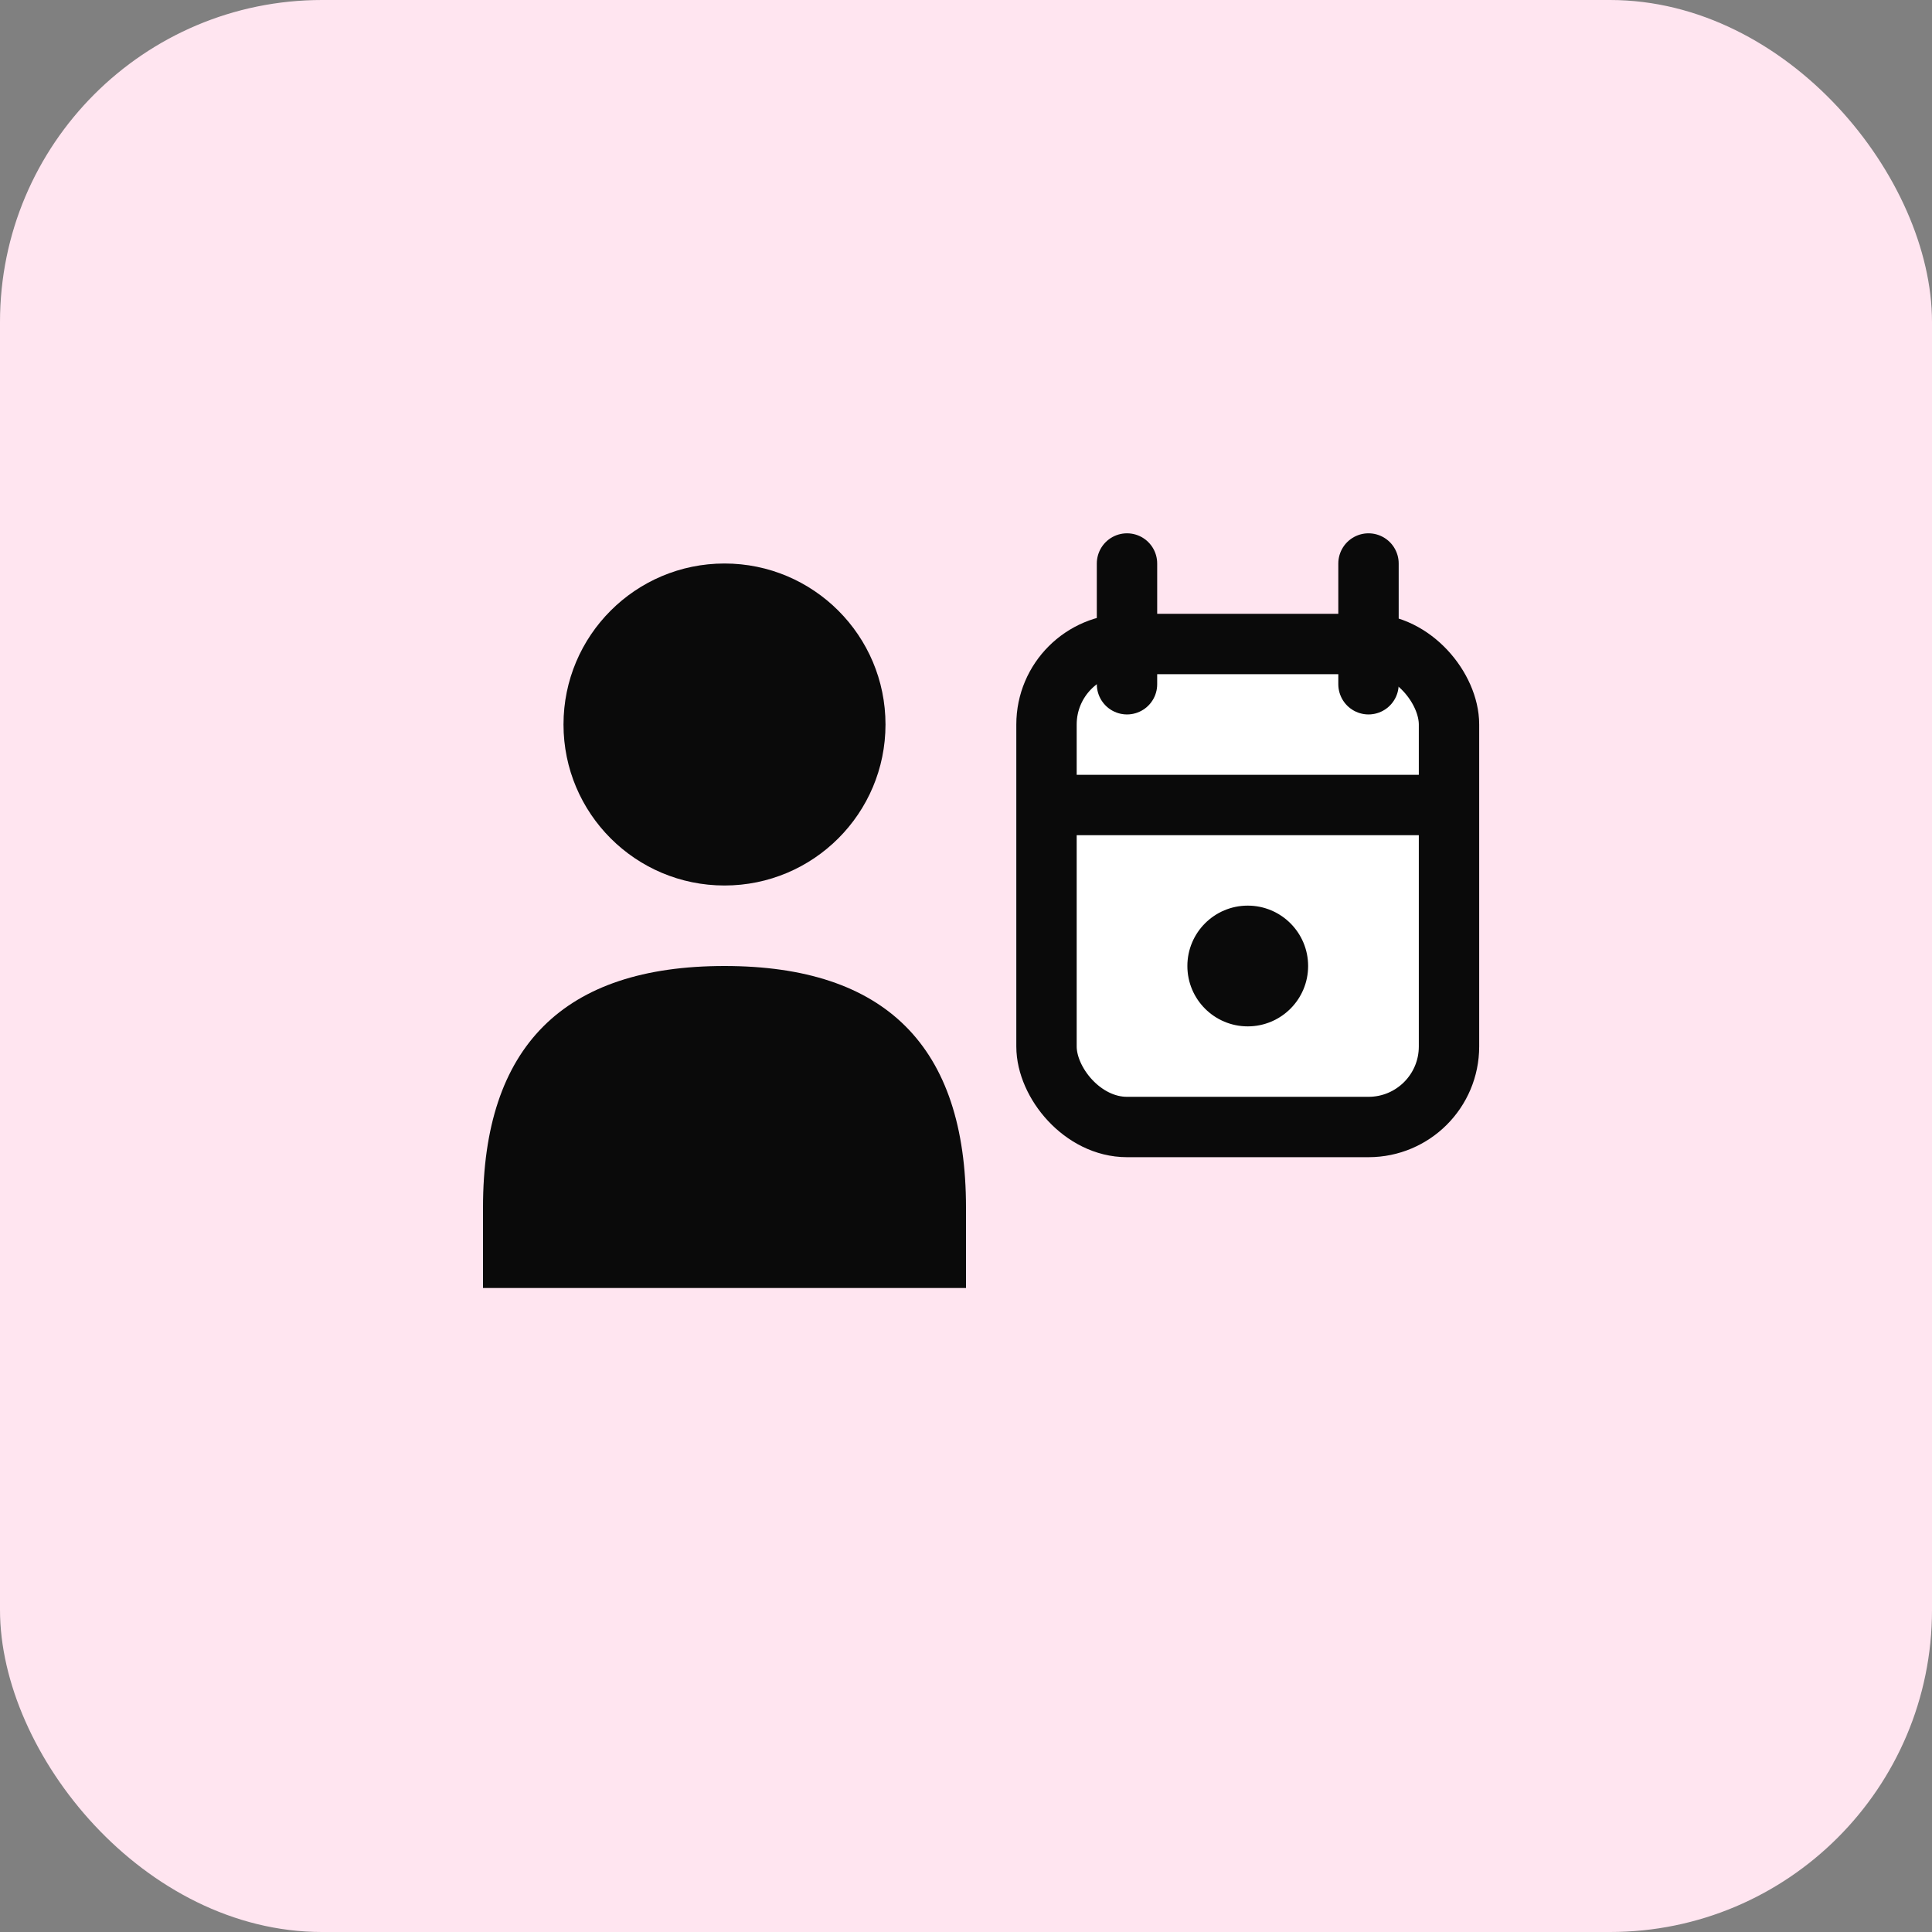
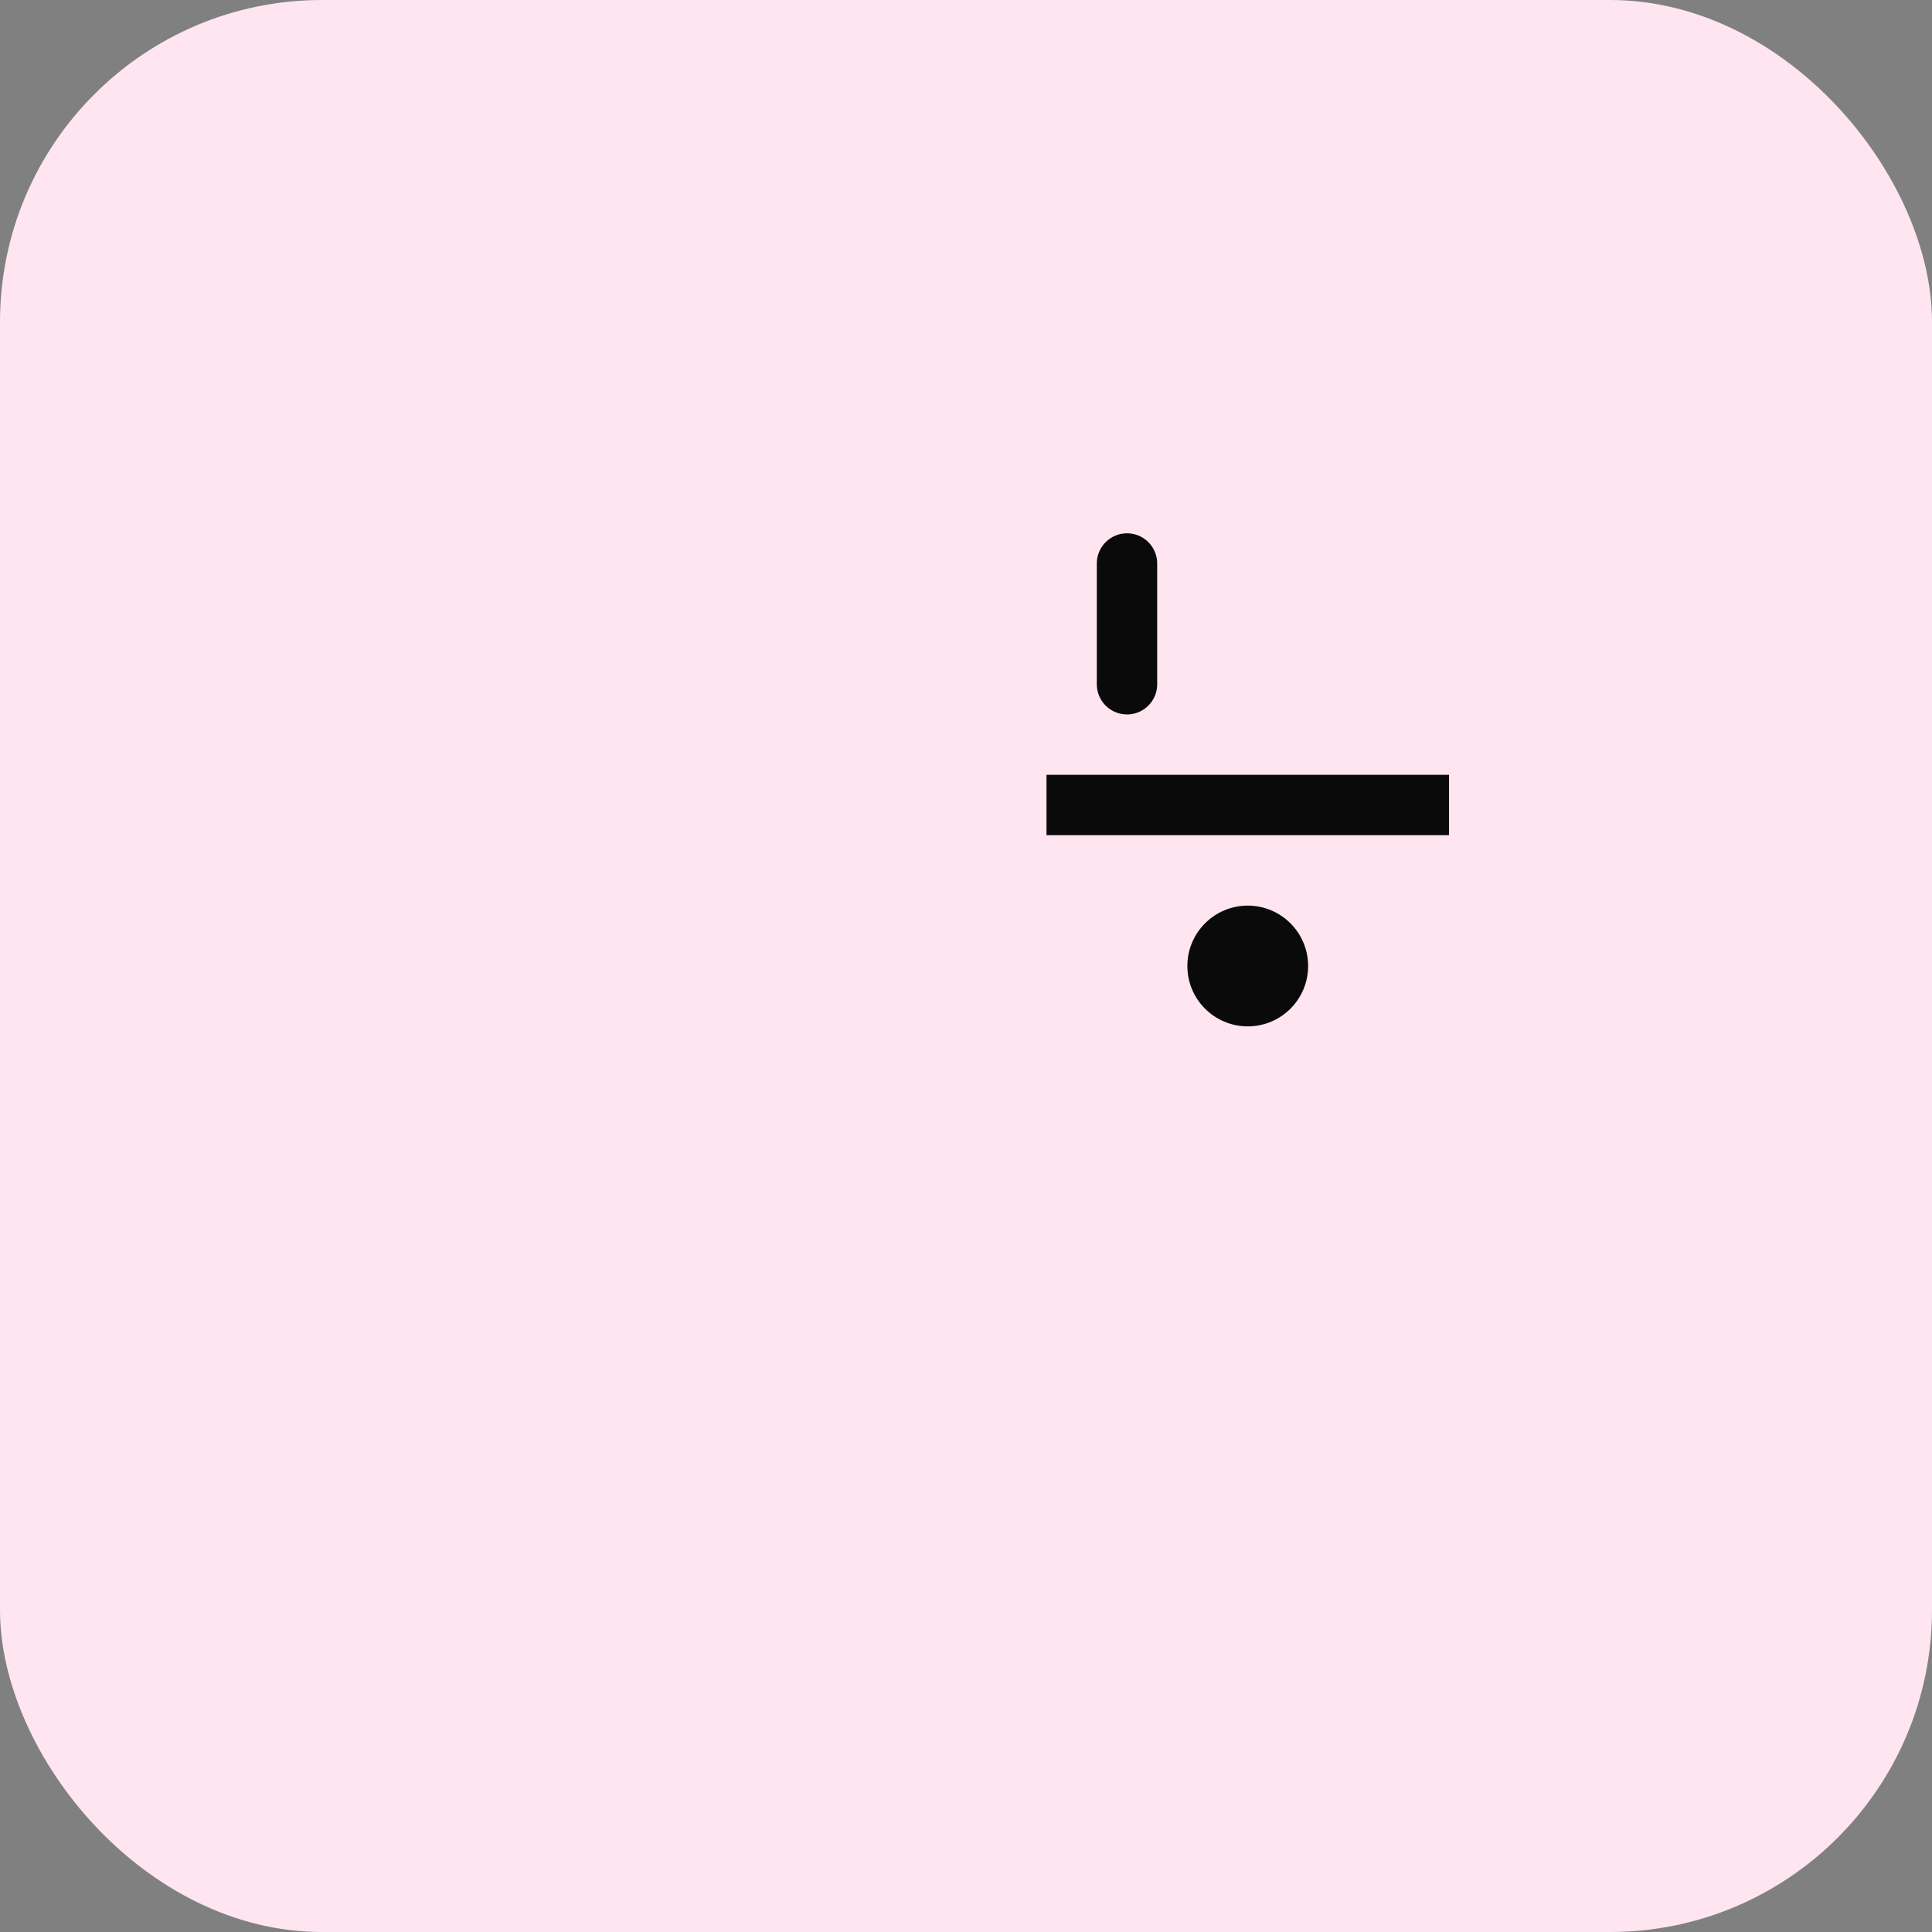
<svg xmlns="http://www.w3.org/2000/svg" width="48" height="48" viewBox="0 0 48 48" fill="none">
  <rect x="0" y="0" width="48" height="48" fill="#808080" stroke="none" />
  <rect width="48" height="48" rx="8" fill="#FFE5F0" />
-   <circle cx="18" cy="18" r="4" fill="#0A0A0A" />
-   <path d="M12 30C12 26 14 24 18 24C22 24 24 26 24 30V32H12V30Z" fill="#0A0A0A" />
-   <rect x="26" y="16" width="10" height="12" rx="2" stroke="#0A0A0A" stroke-width="1.5" fill="white" />
-   <path d="M28 14V17M34 14V17" stroke="#0A0A0A" stroke-width="1.5" stroke-linecap="round" />
+   <path d="M28 14V17M34 14" stroke="#0A0A0A" stroke-width="1.5" stroke-linecap="round" />
  <path d="M26 20H36" stroke="#0A0A0A" stroke-width="1.5" />
  <circle cx="31" cy="24" r="1.5" fill="#0A0A0A" />
</svg>